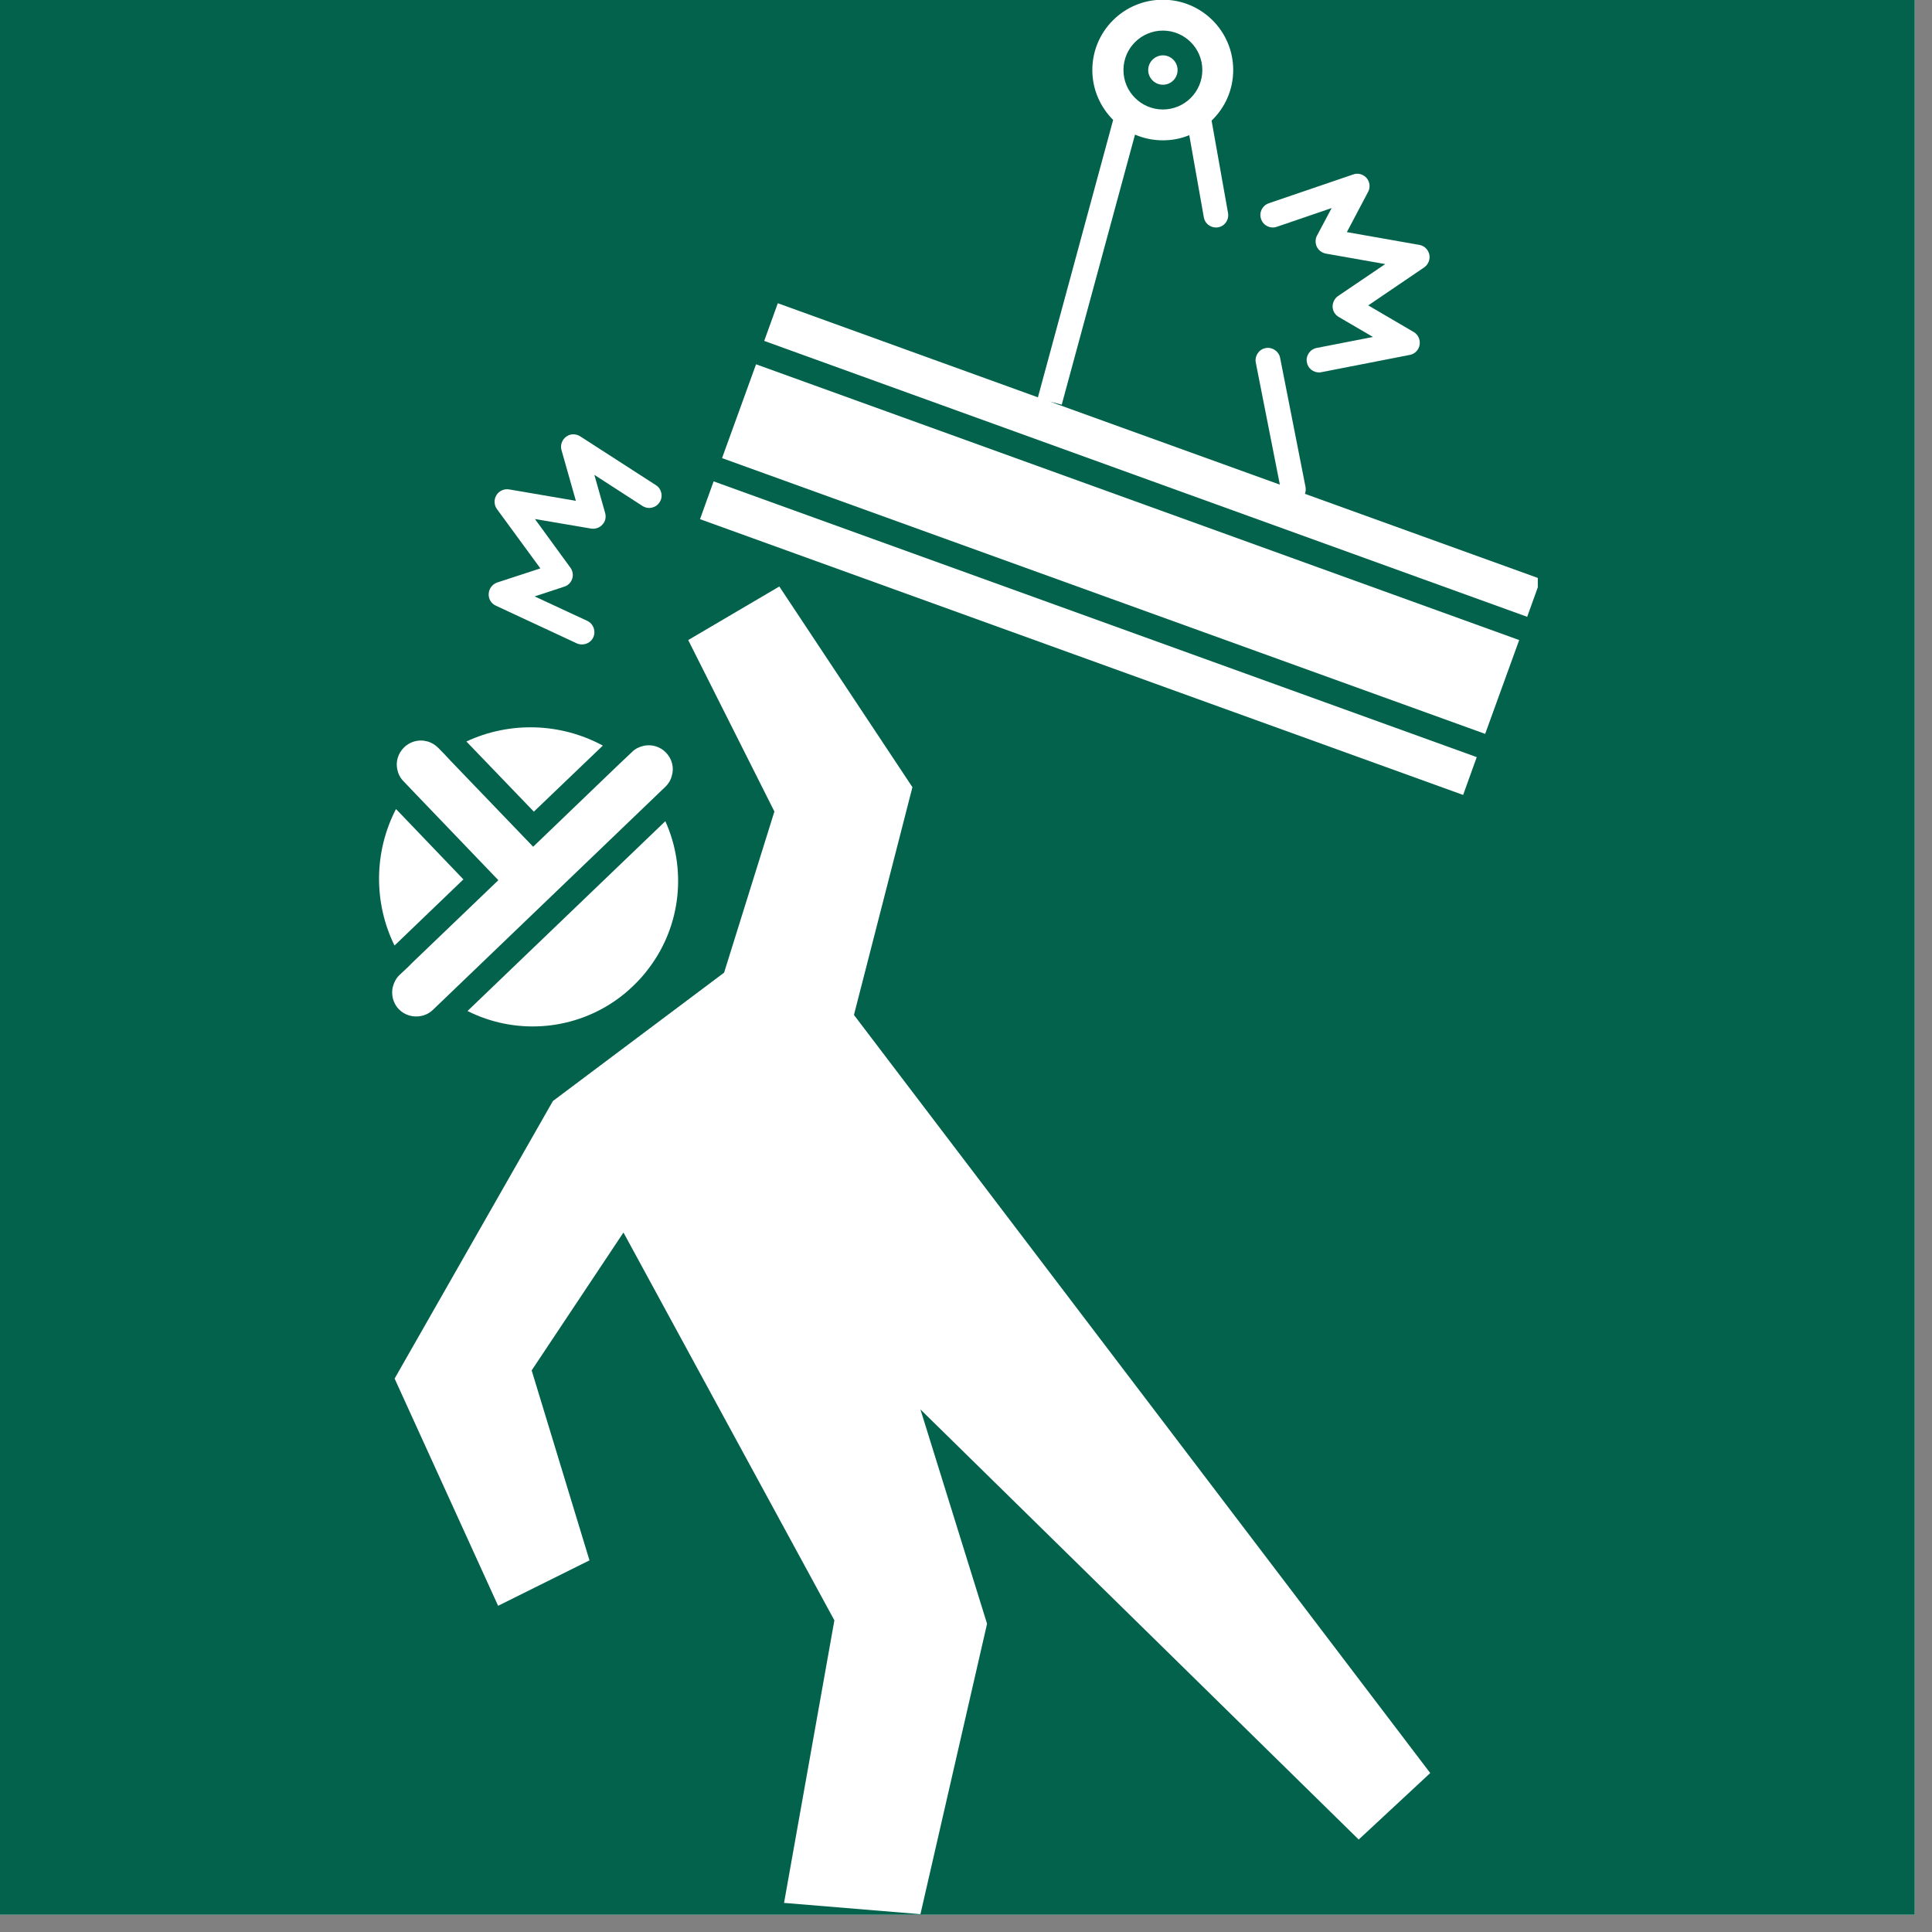
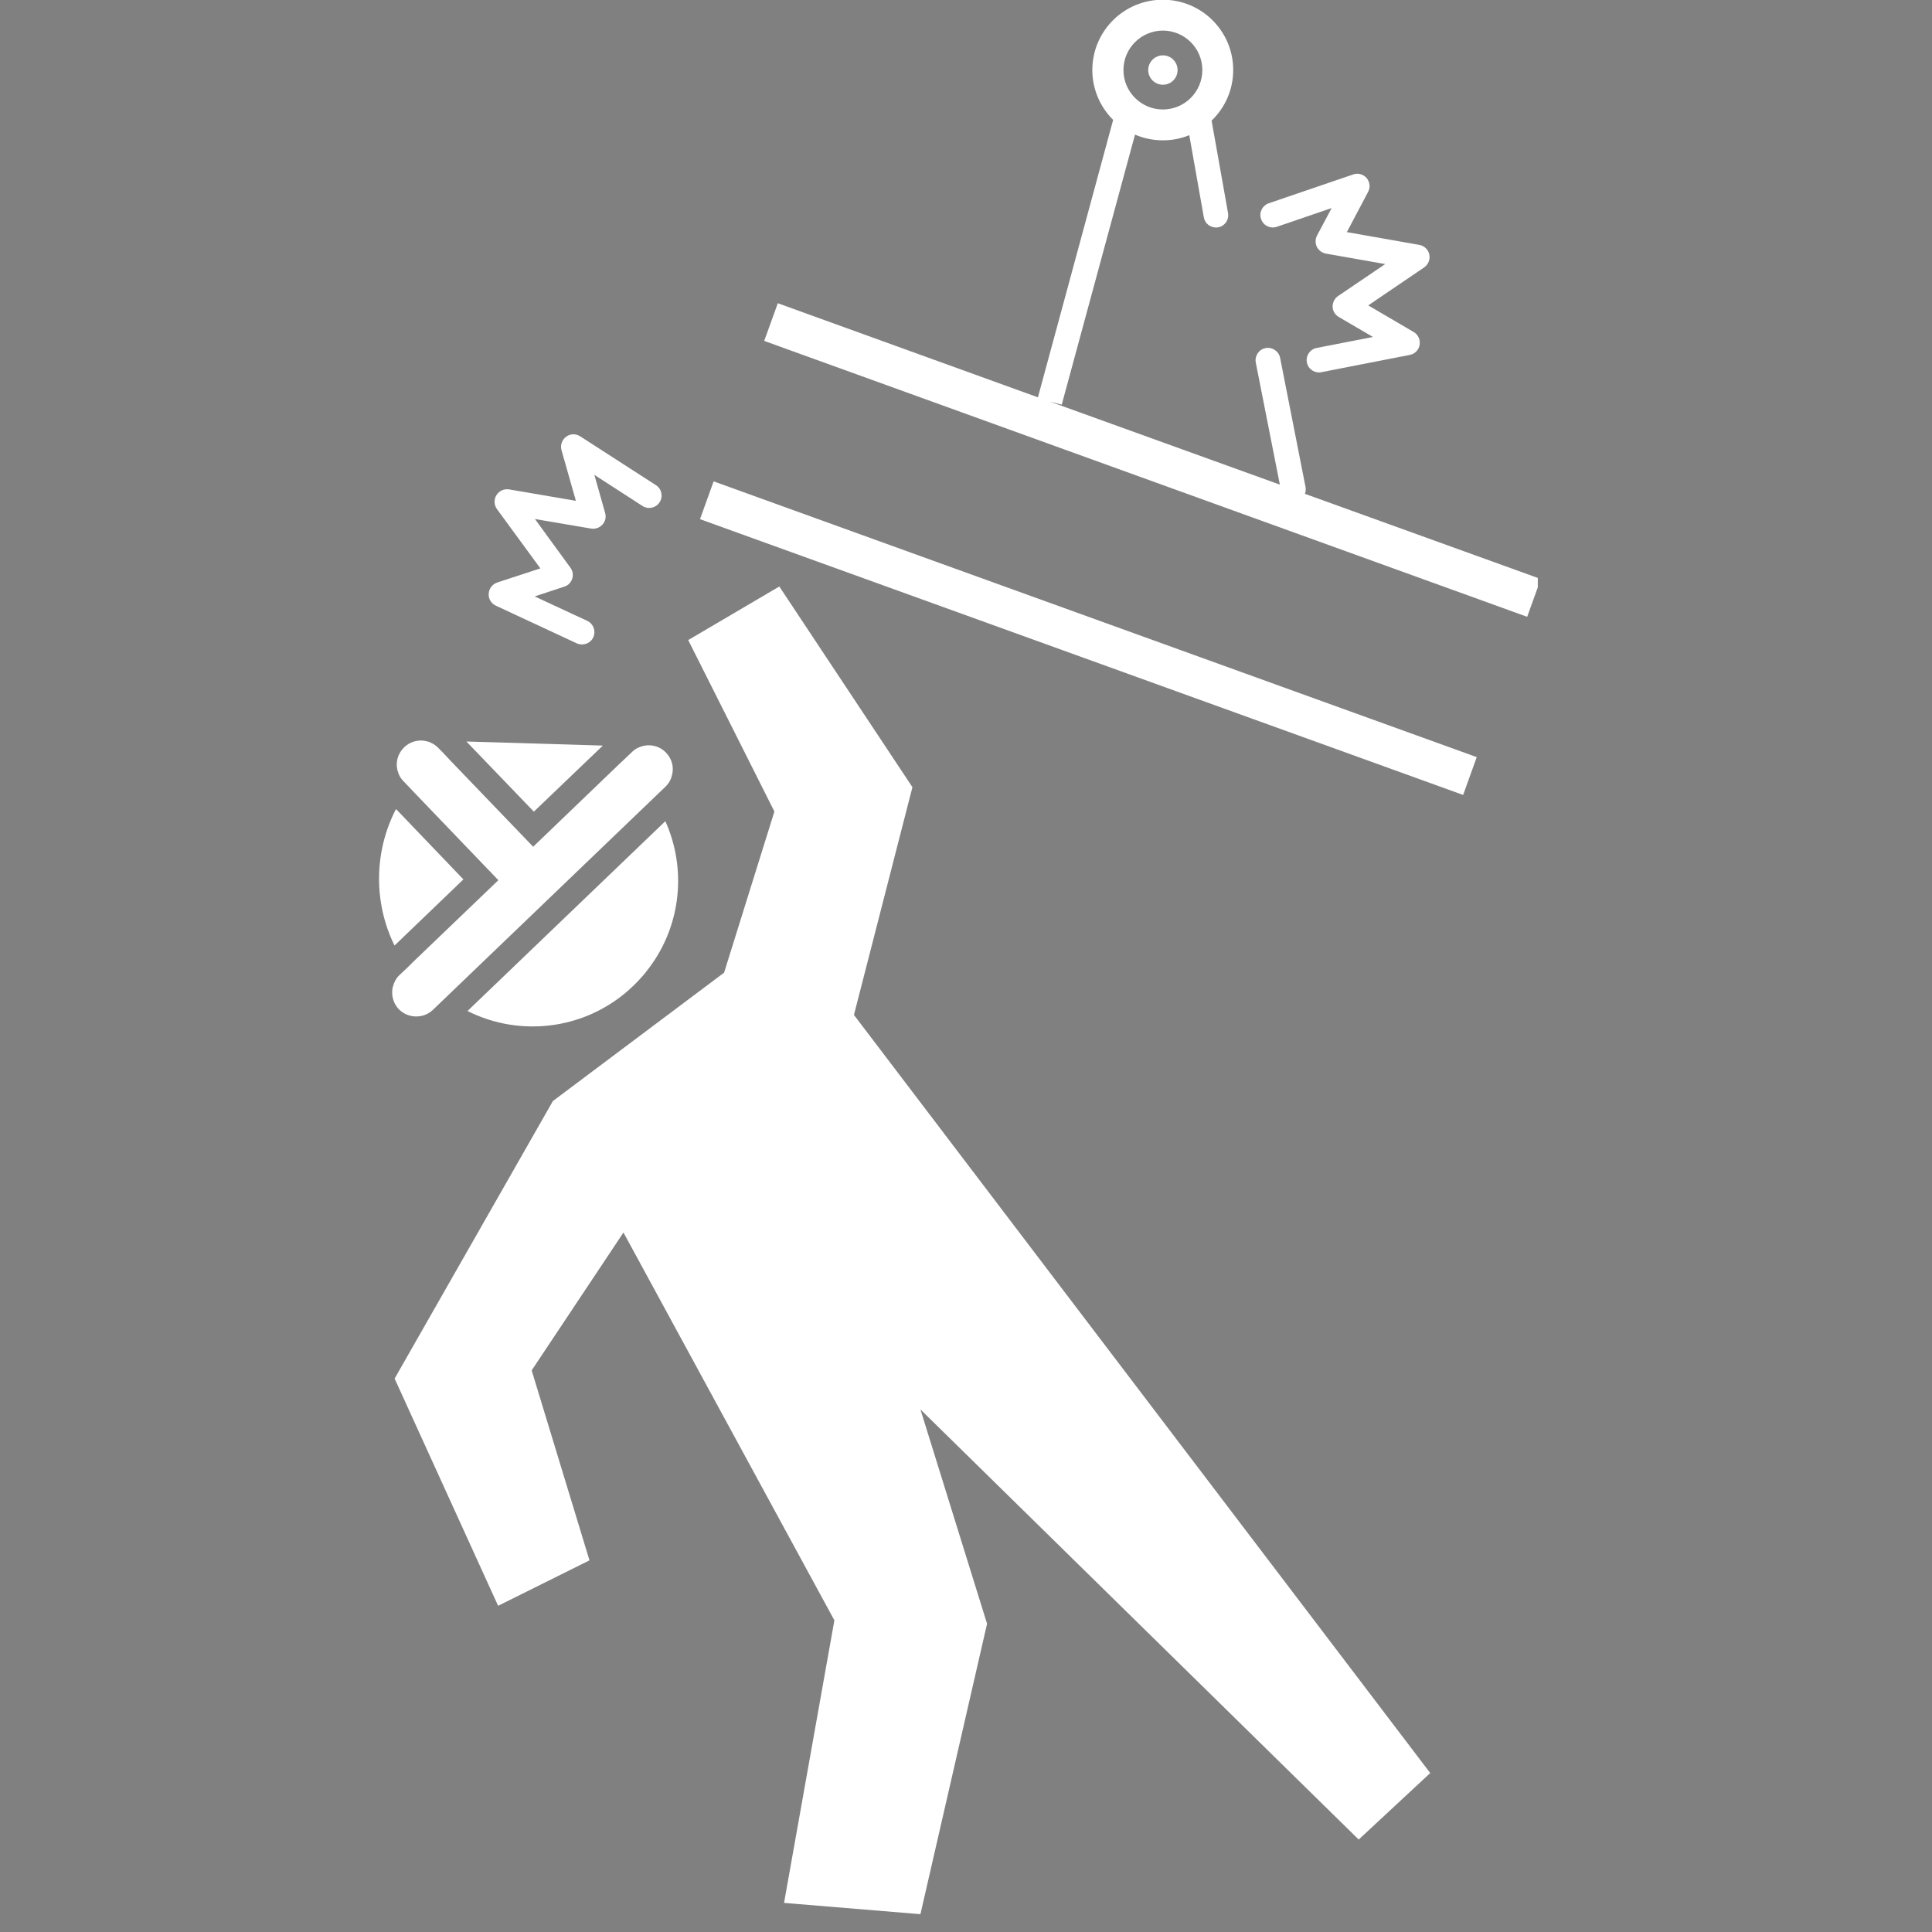
<svg xmlns="http://www.w3.org/2000/svg" width="74" viewBox="0 0 55.5 55.5" height="74" preserveAspectRatio="xMidYMid meet">
  <rect x="0" y="0" width="55.5" height="55.5" fill="#808080" stroke="none" />
  <defs>
    <clipPath id="f0157bd633">
-       <path d="M 0 0 L 55.004 0 L 55.004 55.004 L 0 55.004 Z M 0 0 " clip-rule="nonzero" />
-     </clipPath>
+       </clipPath>
    <clipPath id="c35316fa8f">
      <path d="M 21 0 L 44.176 0 L 44.176 18 L 21 18 Z M 21 0 " clip-rule="nonzero" />
    </clipPath>
    <clipPath id="21d80b9754">
      <path d="M 10.727 23 L 14 23 L 14 28 L 10.727 28 Z M 10.727 23 " clip-rule="nonzero" />
    </clipPath>
  </defs>
  <g clip-path="url(#f0157bd633)">
    <path fill="#ffffff" d="M 0 0 L 55.004 0 L 55.004 55.004 L 0 55.004 Z M 0 0 " fill-opacity="1" fill-rule="nonzero" />
    <path fill="#03624c" d="M 0 0 L 55.004 0 L 55.004 55.004 L 0 55.004 Z M 0 0 " fill-opacity="1" fill-rule="nonzero" />
  </g>
  <path fill="#ffffff" d="M 33.406 2.434 C 33.641 2.434 33.828 2.246 33.828 2.012 C 33.828 1.781 33.641 1.59 33.406 1.59 C 33.176 1.59 32.984 1.781 32.984 2.012 C 32.984 2.246 33.176 2.434 33.406 2.434 Z M 33.406 2.434 " fill-opacity="1" fill-rule="nonzero" />
  <g clip-path="url(#c35316fa8f)">
    <path fill="#ffffff" d="M 37.488 14.184 C 37.508 14.125 37.516 14.059 37.504 13.992 L 36.773 10.277 C 36.734 10.086 36.543 9.961 36.355 10 C 36.164 10.035 36.039 10.223 36.074 10.414 L 36.766 13.922 L 30.156 11.535 L 30.5 11.625 L 32.605 3.867 C 32.852 3.973 33.121 4.031 33.406 4.031 C 33.676 4.031 33.93 3.98 34.164 3.883 L 34.582 6.242 C 34.609 6.414 34.762 6.535 34.93 6.535 C 34.949 6.535 34.969 6.535 34.988 6.531 C 35.184 6.5 35.312 6.312 35.277 6.117 L 34.805 3.465 C 35.188 3.098 35.426 2.582 35.426 2.012 C 35.426 0.895 34.52 -0.008 33.402 -0.008 C 32.285 -0.008 31.379 0.895 31.379 2.012 C 31.379 2.57 31.609 3.078 31.977 3.445 L 29.816 11.414 L 22.344 8.711 L 21.953 9.793 L 43.871 17.719 L 44.262 16.633 L 37.48 14.184 Z M 33.406 0.879 C 34.031 0.879 34.539 1.387 34.539 2.012 C 34.539 2.637 34.031 3.145 33.406 3.145 C 32.781 3.145 32.273 2.637 32.273 2.012 C 32.273 1.387 32.781 0.879 33.406 0.879 Z M 33.406 0.879 " fill-opacity="1" fill-rule="nonzero" />
  </g>
-   <path fill="#ffffff" d="M 20.742 13.16 L 21.719 10.465 L 43.641 18.387 L 42.664 21.082 Z M 20.742 13.16 " fill-opacity="1" fill-rule="nonzero" />
  <path fill="#ffffff" d="M 20.109 14.914 L 20.5 13.828 L 42.422 21.75 L 42.031 22.836 Z M 20.109 14.914 " fill-opacity="1" fill-rule="nonzero" />
  <path fill="#ffffff" d="M 36.676 6.516 L 38.254 5.977 L 37.832 6.77 C 37.781 6.867 37.781 6.988 37.828 7.09 C 37.879 7.191 37.973 7.262 38.086 7.285 L 39.793 7.586 L 38.438 8.504 C 38.336 8.574 38.281 8.691 38.281 8.812 C 38.285 8.934 38.352 9.043 38.457 9.105 L 39.441 9.68 L 37.82 9.996 C 37.629 10.035 37.504 10.223 37.543 10.414 C 37.574 10.582 37.727 10.699 37.891 10.699 C 37.914 10.699 37.938 10.699 37.961 10.691 L 40.5 10.195 C 40.645 10.168 40.758 10.051 40.781 9.906 C 40.805 9.758 40.738 9.613 40.613 9.539 L 39.305 8.773 L 40.914 7.68 C 41.031 7.598 41.09 7.449 41.059 7.309 C 41.027 7.168 40.914 7.059 40.773 7.035 L 38.691 6.668 L 39.301 5.512 C 39.371 5.383 39.352 5.227 39.258 5.113 C 39.16 5.004 39.008 4.961 38.871 5.012 L 36.445 5.84 C 36.262 5.906 36.16 6.105 36.227 6.293 C 36.289 6.48 36.492 6.578 36.676 6.516 Z M 36.676 6.516 " fill-opacity="1" fill-rule="nonzero" />
  <path fill="#ffffff" d="M 16.715 18.512 C 16.668 18.512 16.613 18.504 16.566 18.48 L 14.242 17.398 C 14.109 17.336 14.027 17.199 14.039 17.055 C 14.047 16.91 14.141 16.785 14.281 16.734 L 15.523 16.328 L 14.273 14.621 C 14.191 14.504 14.184 14.344 14.262 14.223 C 14.336 14.102 14.48 14.035 14.625 14.059 L 16.543 14.387 L 16.129 12.926 C 16.09 12.785 16.145 12.633 16.262 12.547 C 16.379 12.457 16.539 12.453 16.668 12.535 L 18.844 13.938 C 19.008 14.043 19.055 14.266 18.949 14.426 C 18.844 14.594 18.621 14.641 18.457 14.535 L 17.074 13.641 L 17.383 14.734 C 17.418 14.855 17.391 14.98 17.305 15.07 C 17.227 15.16 17.102 15.203 16.98 15.184 L 15.367 14.91 L 16.387 16.309 C 16.453 16.398 16.473 16.52 16.438 16.625 C 16.402 16.734 16.32 16.82 16.211 16.852 L 15.359 17.133 L 16.871 17.836 C 17.047 17.918 17.125 18.129 17.043 18.309 C 16.984 18.438 16.855 18.512 16.723 18.512 Z M 16.715 18.512 " fill-opacity="1" fill-rule="nonzero" />
  <path fill="#ffffff" d="M 18.652 27.797 C 18.516 27.984 18.363 28.156 18.191 28.32 C 18.023 28.484 17.844 28.629 17.656 28.758 C 16.391 29.625 14.766 29.715 13.43 29.043 L 19.113 23.59 C 19.727 24.953 19.57 26.574 18.652 27.797 Z M 18.652 27.797 " fill-opacity="1" fill-rule="nonzero" />
-   <path fill="#ffffff" d="M 17.316 21.418 L 17.301 21.434 L 15.336 23.316 L 13.398 21.301 C 14.641 20.719 16.105 20.762 17.316 21.418 Z M 17.316 21.418 " fill-opacity="1" fill-rule="nonzero" />
+   <path fill="#ffffff" d="M 17.316 21.418 L 17.301 21.434 L 15.336 23.316 L 13.398 21.301 Z M 17.316 21.418 " fill-opacity="1" fill-rule="nonzero" />
  <path fill="#ffffff" d="M 17.926 21.82 L 15.316 24.324 L 17.793 21.949 Z M 17.926 21.82 " fill-opacity="1" fill-rule="nonzero" />
  <g clip-path="url(#21d80b9754)">
    <path fill="#ffffff" d="M 13.312 25.262 L 11.348 27.148 L 11.332 27.16 C 10.727 25.926 10.742 24.465 11.375 23.242 L 11.43 23.297 Z M 13.312 25.262 " fill-opacity="1" fill-rule="nonzero" />
  </g>
  <path fill="#ffffff" d="M 14.316 25.285 L 11.707 27.789 L 11.844 27.656 Z M 14.316 25.285 " fill-opacity="1" fill-rule="nonzero" />
  <path fill="#ffffff" d="M 12.105 21.273 C 12.16 21.273 12.215 21.285 12.27 21.297 C 12.391 21.328 12.504 21.395 12.594 21.488 L 12.766 21.664 L 12.941 21.852 L 15.316 24.324 L 17.789 21.949 L 17.926 21.82 L 18.156 21.602 C 18.25 21.508 18.367 21.453 18.488 21.426 C 18.711 21.375 18.961 21.441 19.133 21.621 C 19.309 21.805 19.367 22.055 19.301 22.277 C 19.273 22.398 19.211 22.508 19.113 22.602 L 12.438 29.008 C 12.344 29.098 12.227 29.16 12.105 29.184 C 11.879 29.234 11.629 29.168 11.457 28.992 C 11.324 28.852 11.262 28.672 11.266 28.496 C 11.266 28.441 11.273 28.387 11.289 28.336 C 11.32 28.215 11.383 28.098 11.477 28.008 L 11.707 27.793 L 11.84 27.66 L 14.316 25.285 L 11.941 22.809 L 11.762 22.621 L 11.594 22.445 C 11.5 22.352 11.441 22.234 11.414 22.109 C 11.363 21.887 11.43 21.641 11.613 21.465 C 11.75 21.332 11.93 21.27 12.105 21.273 Z M 12.105 21.273 " fill-opacity="1" fill-rule="nonzero" />
  <path fill="#ffffff" d="M 20.801 27.941 L 15.883 31.629 L 11.336 39.602 L 14.309 46.129 L 16.934 44.824 L 15.273 39.367 L 17.91 35.406 L 23.969 46.547 L 22.523 54.664 L 26.441 54.988 L 28.355 46.645 L 26.441 40.488 L 39.031 52.844 L 41.086 50.934 L 24.531 29.156 L 26.211 22.613 L 22.387 16.848 L 19.77 18.387 L 22.246 23.312 Z M 20.801 27.941 " fill-opacity="1" fill-rule="nonzero" />
</svg>